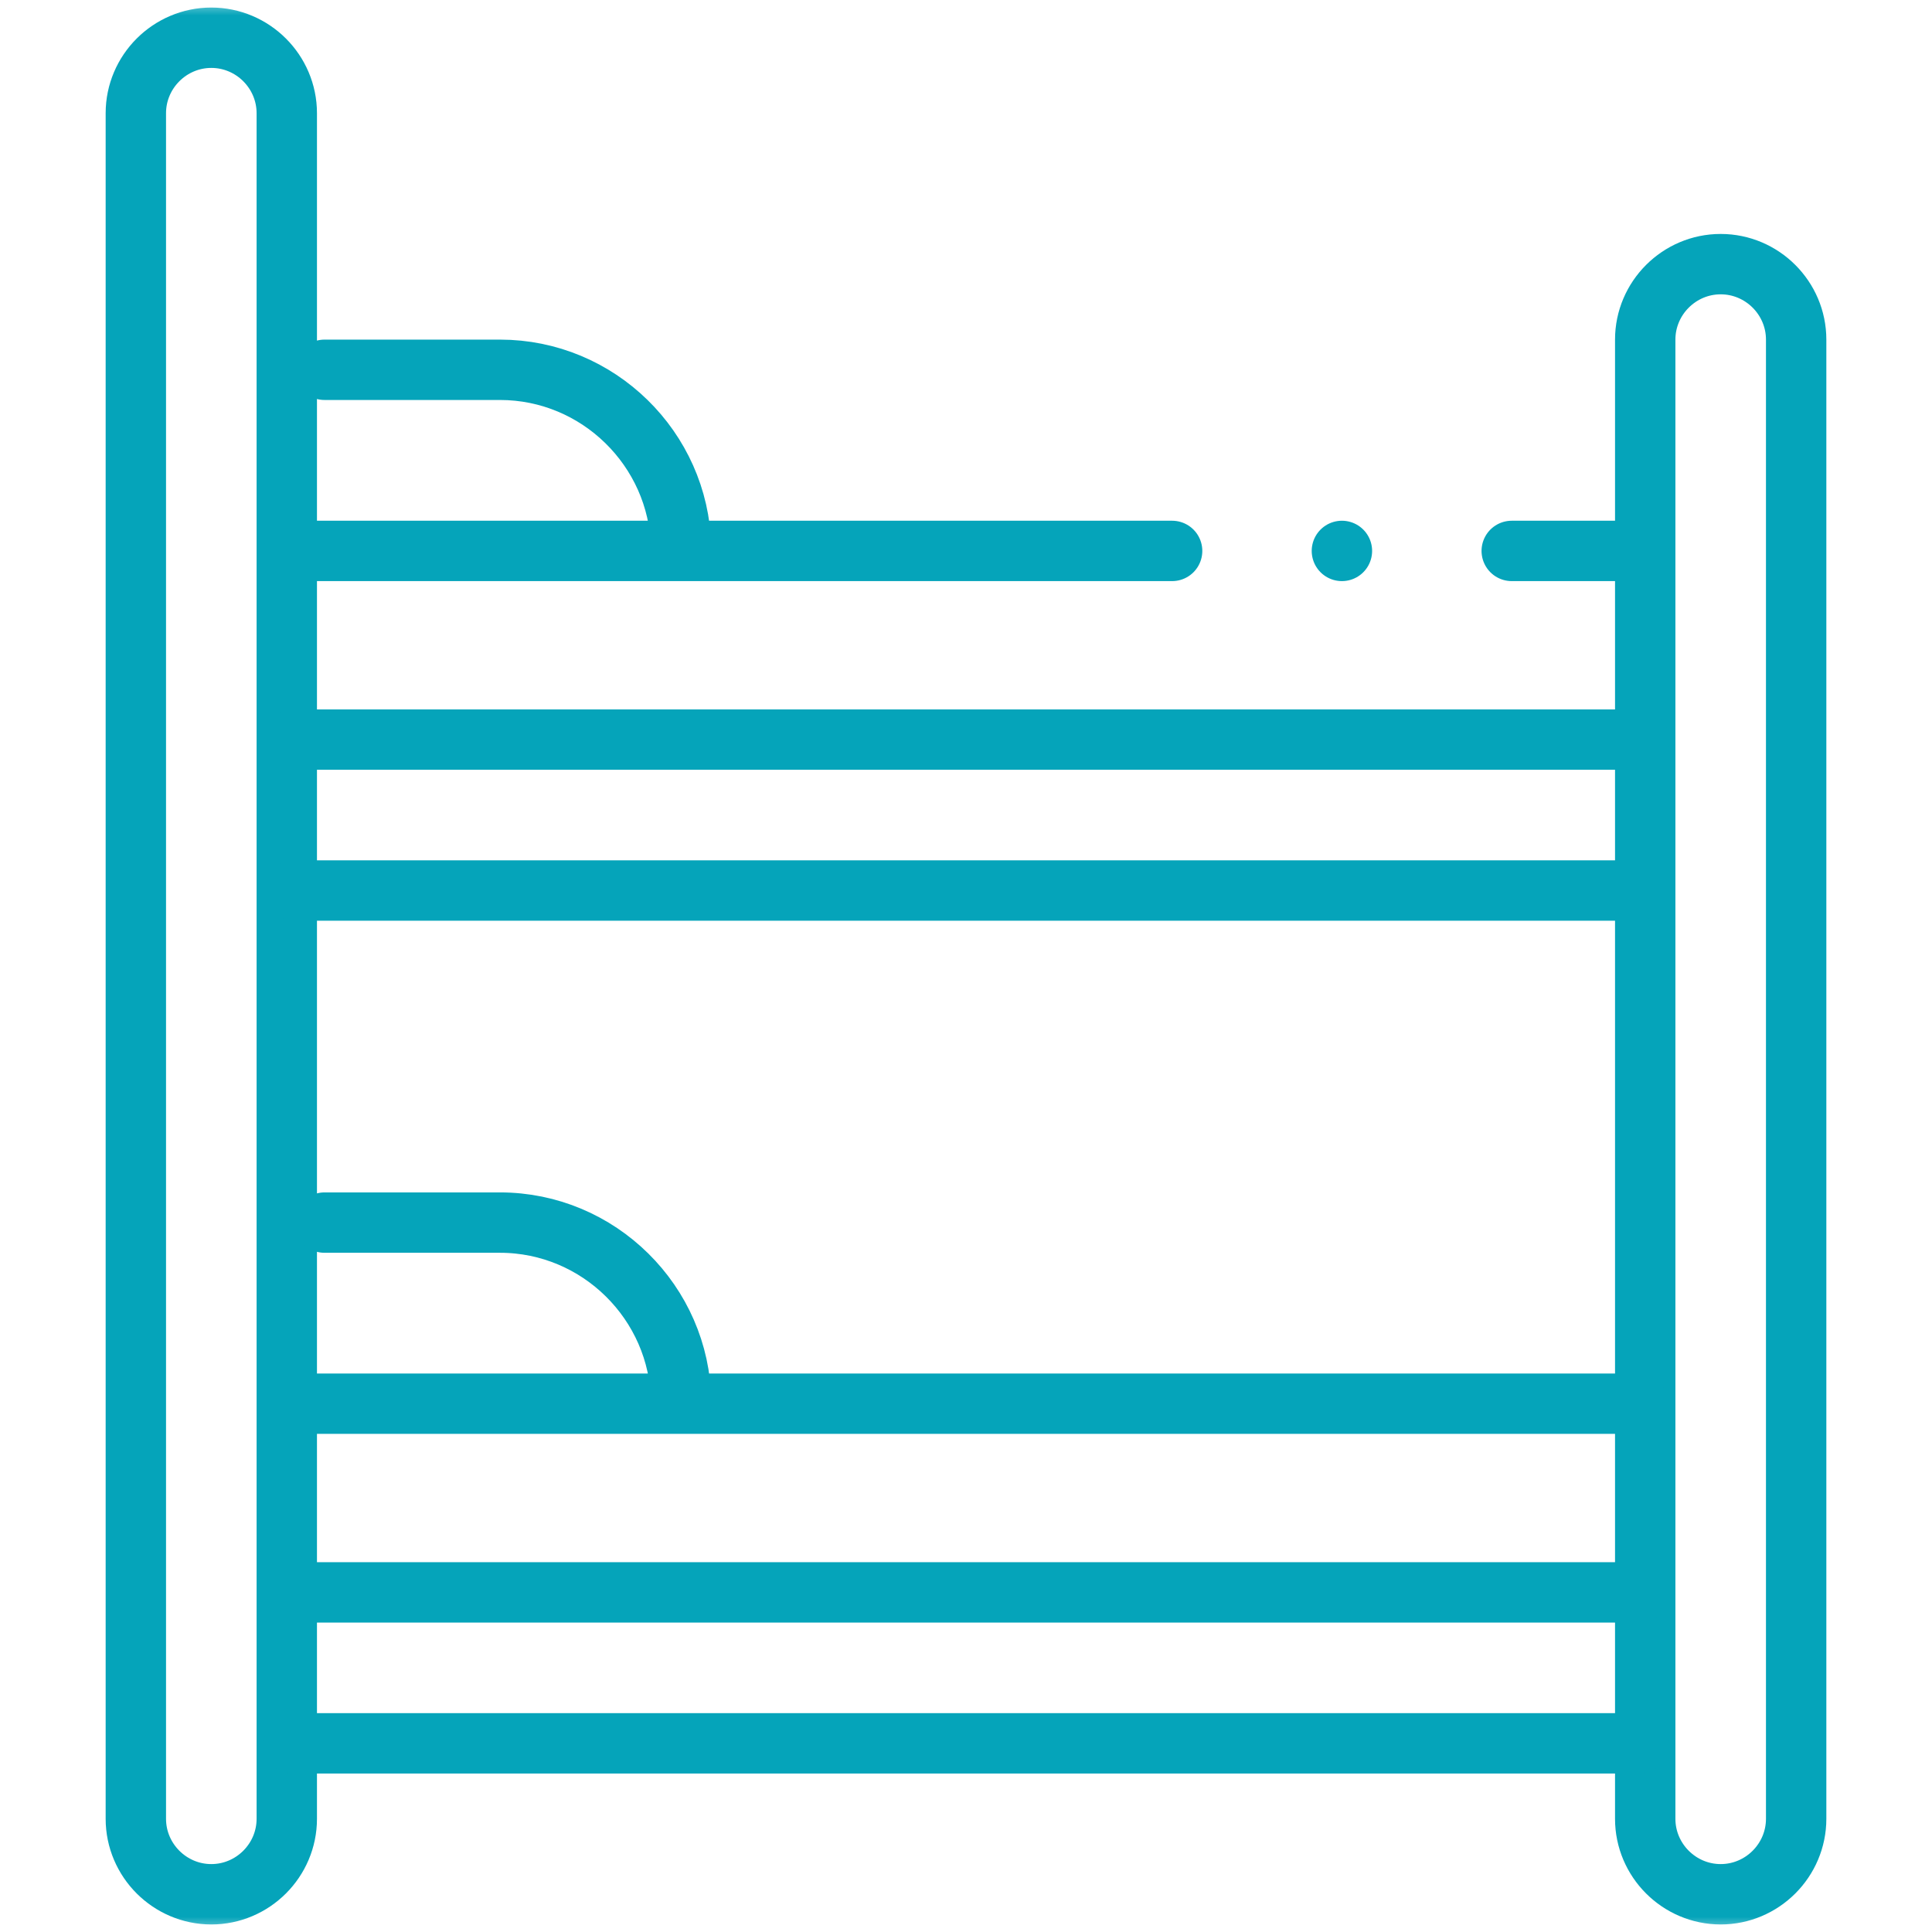
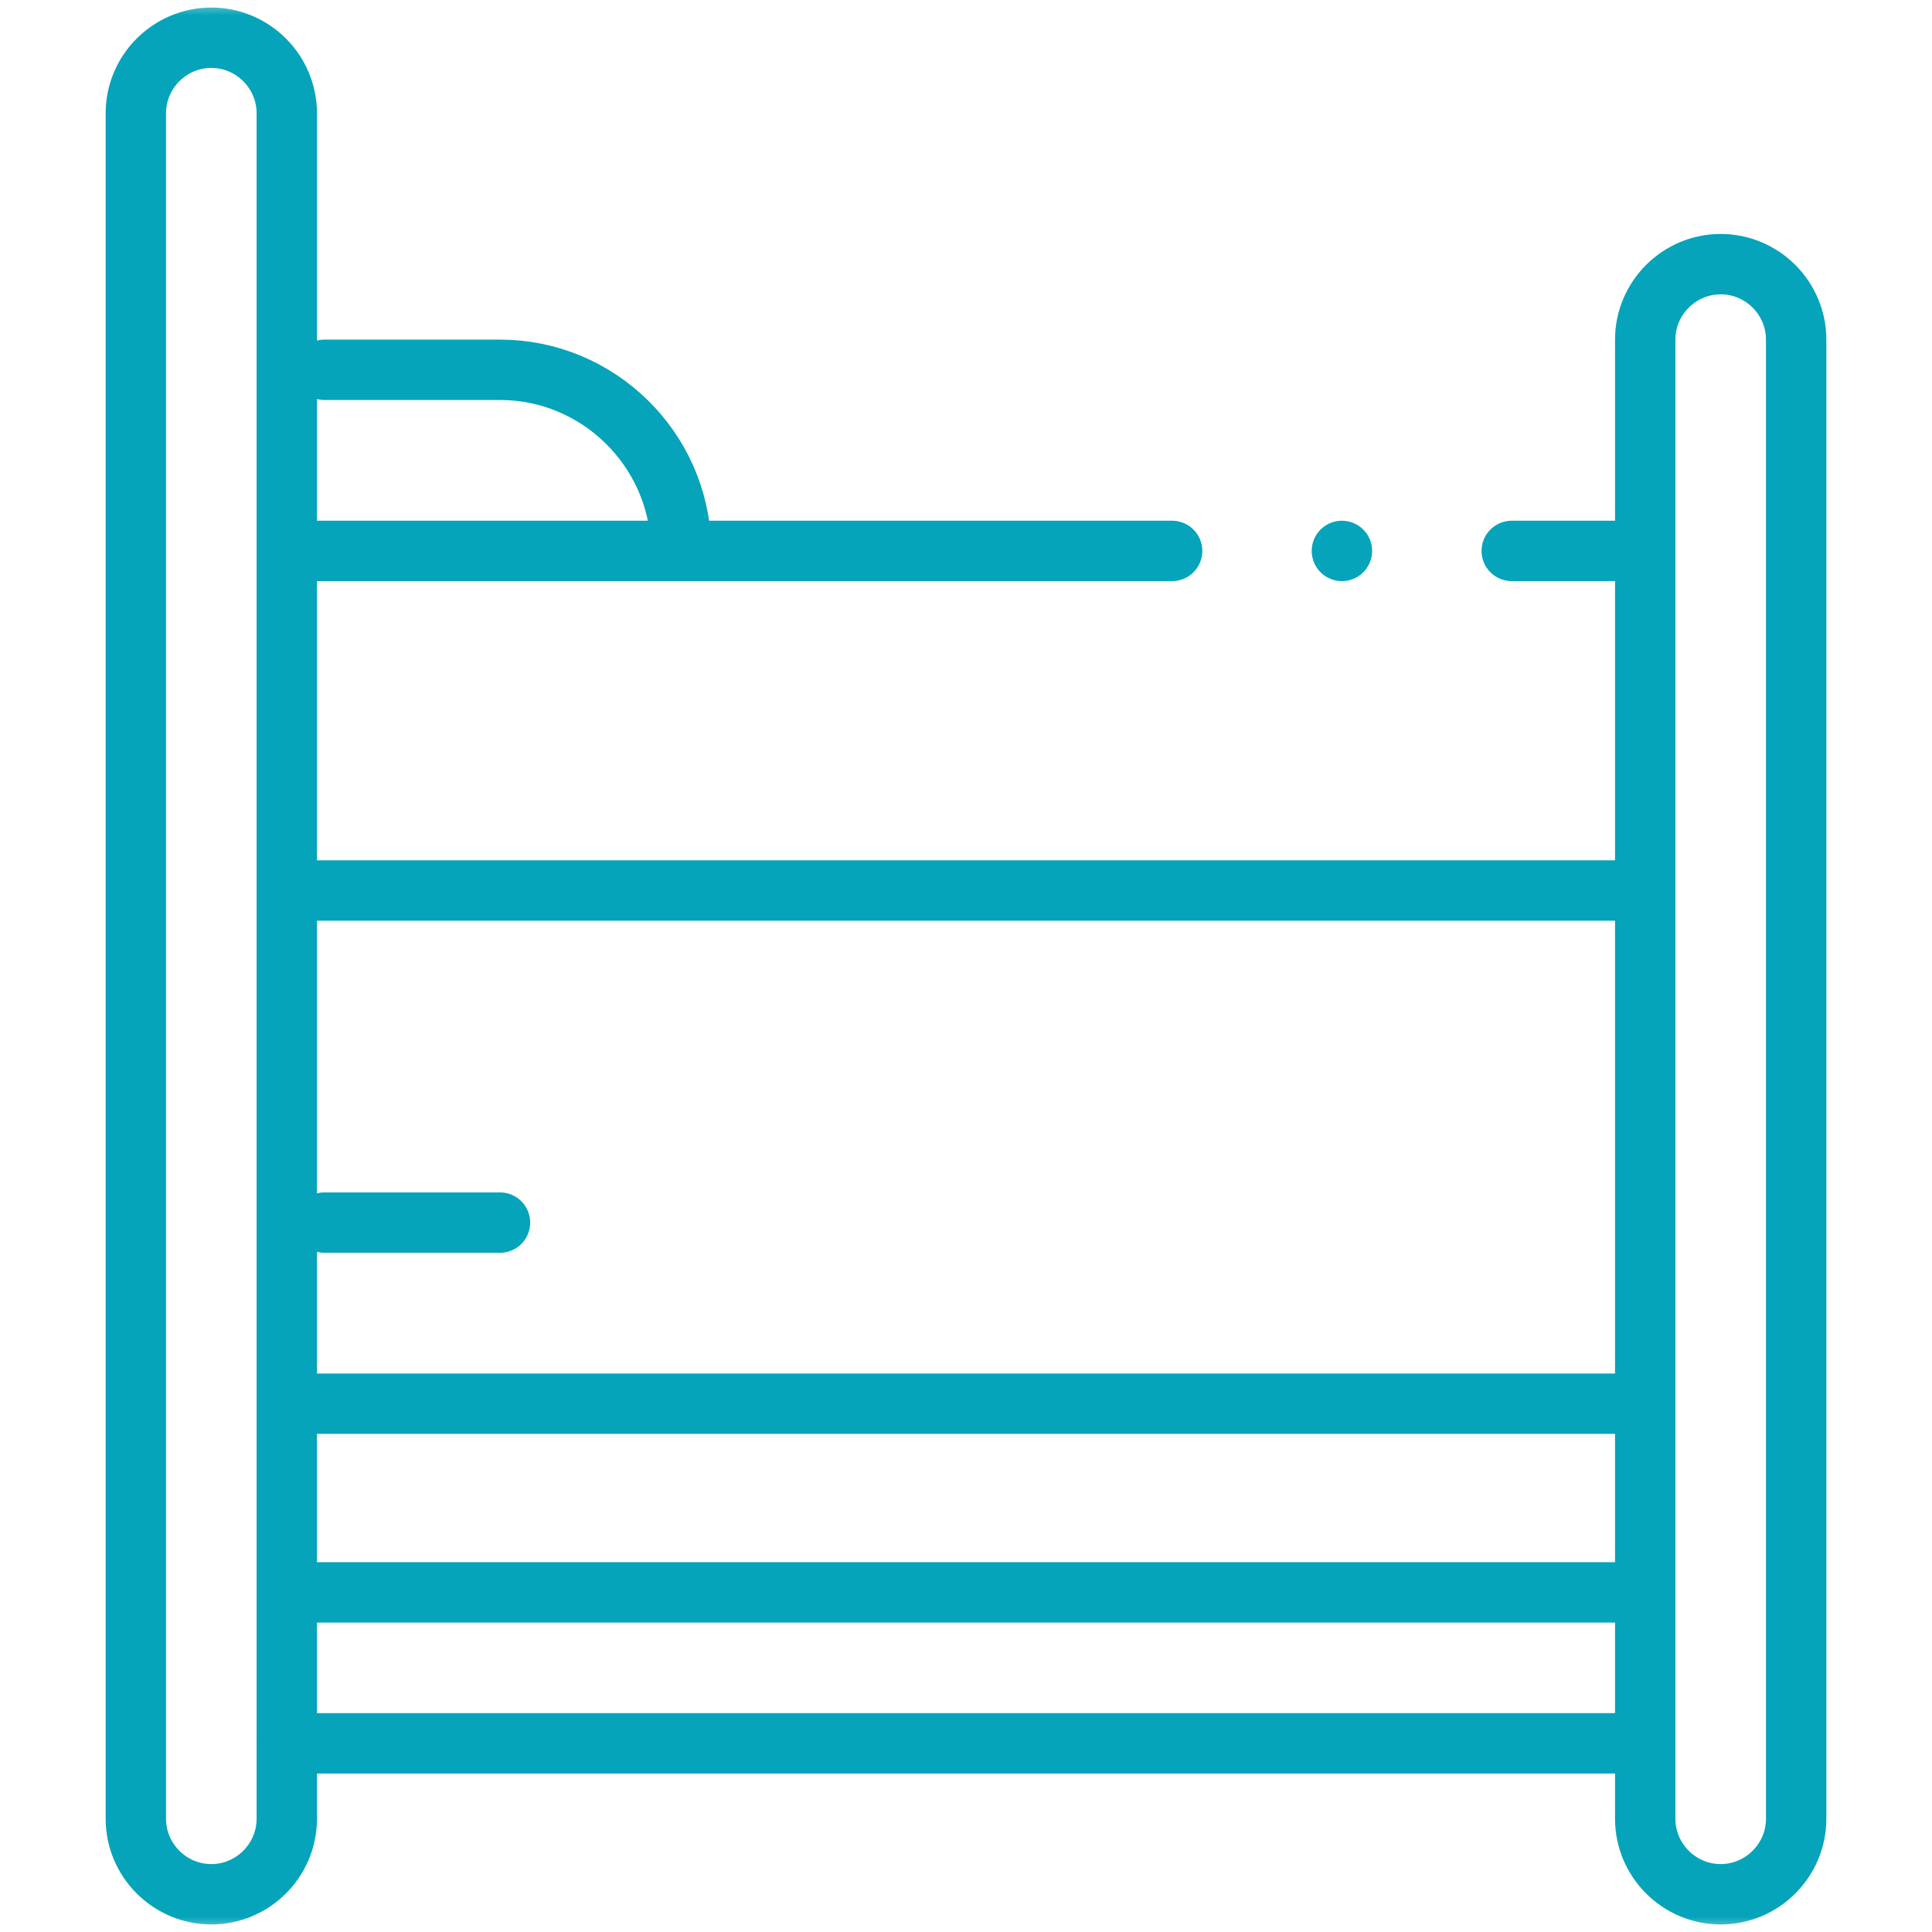
<svg xmlns="http://www.w3.org/2000/svg" width="64" height="64" viewBox="0 0 64 64" fill="none">
  <mask id="mask0_63_893" style="mask-type:luminance" maskUnits="userSpaceOnUse" x="0" y="0" width="64" height="64">
    <path d="M0 3.8147e-06H64V64H0V3.8147e-06Z" fill="white" />
  </mask>
  <g mask="url(#mask0_63_893)">
    <path d="M7 1.25C8.375 1.25 9.5 2.375 9.5 3.75V60.25C9.5 61.625 8.375 62.75 7 62.75C5.625 62.75 4.5 61.625 4.5 60.25V3.75C4.5 2.375 5.625 1.25 7 1.25Z" stroke="#05A4BA" stroke-width="2" stroke-miterlimit="22.926" stroke-linecap="round" stroke-linejoin="round" />
    <path d="M57 8.75C58.375 8.75 59.5 9.875 59.5 11.25V60.25C59.5 61.625 58.375 62.75 57 62.75C55.625 62.75 54.5 61.625 54.5 60.25V11.25C54.5 9.875 55.625 8.75 57 8.75Z" stroke="#05A4BA" stroke-width="2" stroke-miterlimit="22.926" stroke-linecap="round" stroke-linejoin="round" />
    <path d="M9.725 57.75H54.275" stroke="#05A4BA" stroke-width="2" stroke-miterlimit="22.926" stroke-linecap="round" stroke-linejoin="round" />
    <path d="M9.725 52.75H54.275" stroke="#05A4BA" stroke-width="2" stroke-miterlimit="22.926" stroke-linecap="round" stroke-linejoin="round" />
    <path d="M9.725 46.499H54.275" stroke="#05A4BA" stroke-width="2" stroke-miterlimit="22.926" stroke-linecap="round" stroke-linejoin="round" />
    <path d="M9.725 29.5H54.275" stroke="#05A4BA" stroke-width="2" stroke-miterlimit="22.926" stroke-linecap="round" stroke-linejoin="round" />
-     <path d="M9.725 24.5H54.275" stroke="#05A4BA" stroke-width="2" stroke-miterlimit="22.926" stroke-linecap="round" stroke-linejoin="round" />
    <path d="M50.078 18.25H54.275M9.725 18.25H38.828" stroke="#05A4BA" stroke-width="2" stroke-miterlimit="22.926" stroke-linecap="round" stroke-linejoin="round" />
-     <path d="M10.75 40.5H16.563C19.835 40.5 22.518 43.155 22.562 46.418" stroke="#05A4BA" stroke-width="2" stroke-miterlimit="22.926" stroke-linecap="round" stroke-linejoin="round" />
+     <path d="M10.75 40.5H16.563" stroke="#05A4BA" stroke-width="2" stroke-miterlimit="22.926" stroke-linecap="round" stroke-linejoin="round" />
    <path d="M10.75 12.25H16.563C19.812 12.25 22.48 14.868 22.56 18.1" stroke="#05A4BA" stroke-width="2" stroke-miterlimit="22.926" stroke-linecap="round" stroke-linejoin="round" />
    <path d="M44.452 18.25H44.453" stroke="#05A4BA" stroke-width="2" stroke-miterlimit="2.613" stroke-linecap="round" stroke-linejoin="round" />
  </g>
</svg>